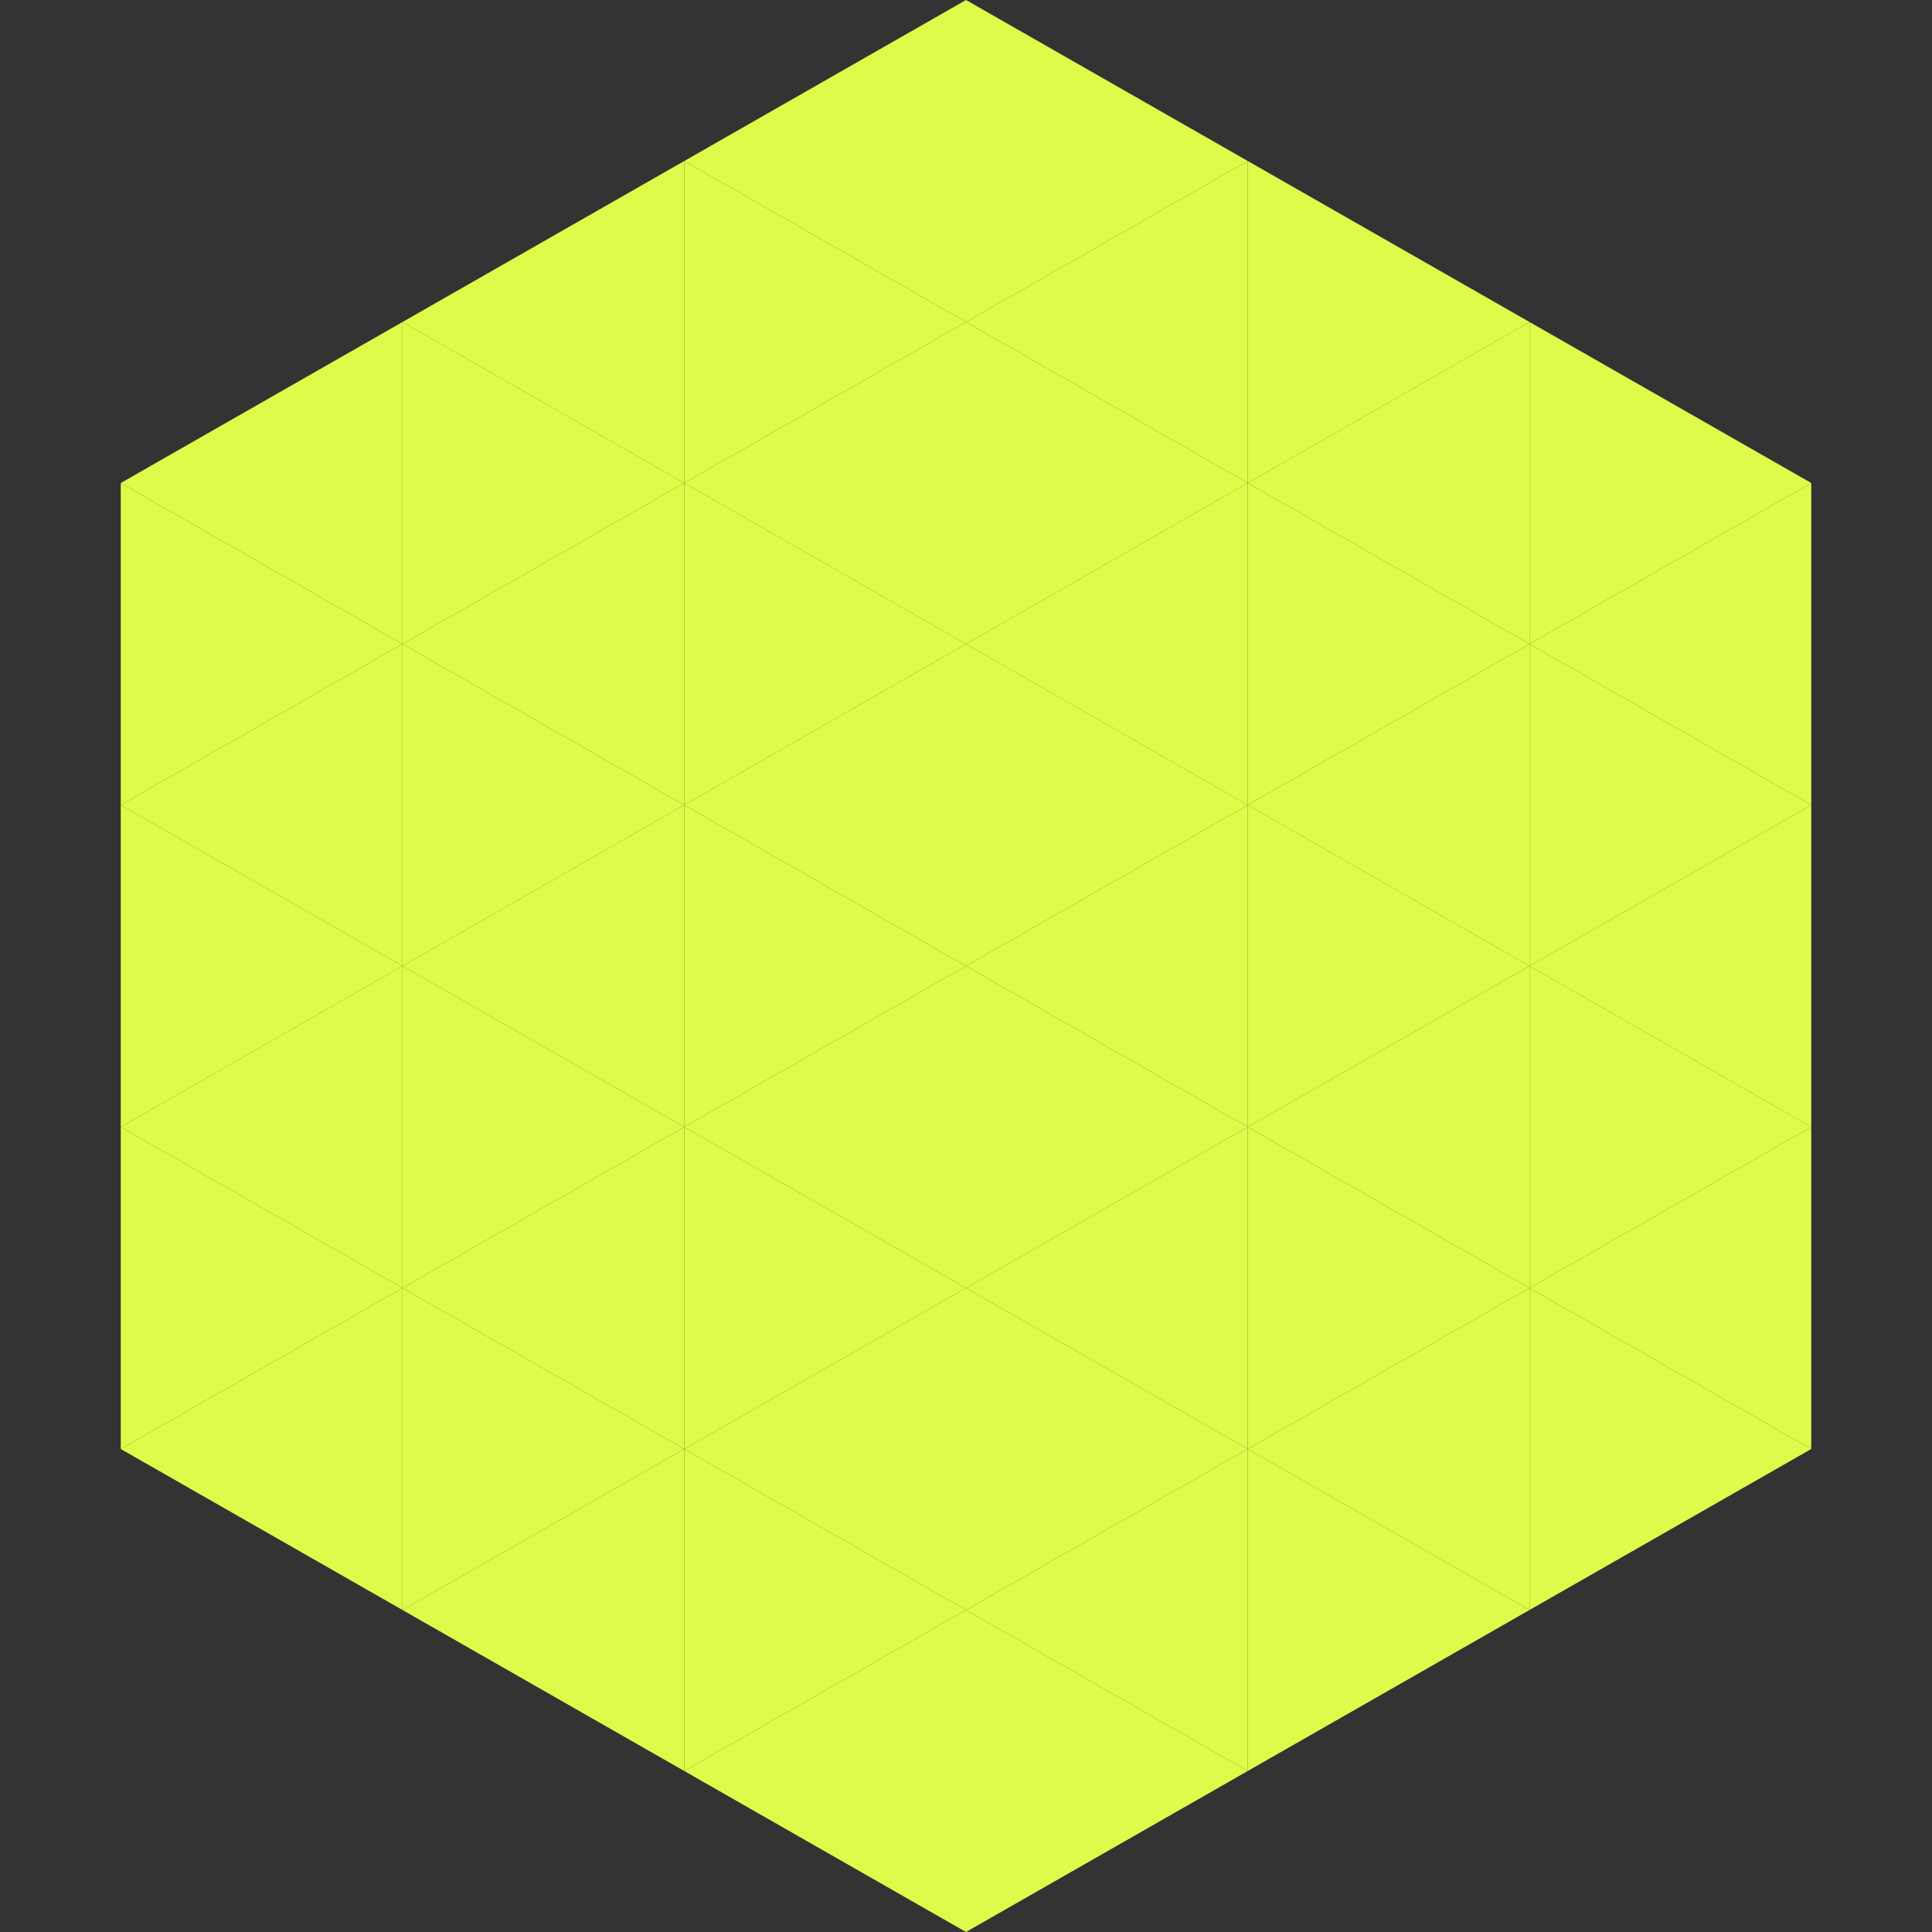
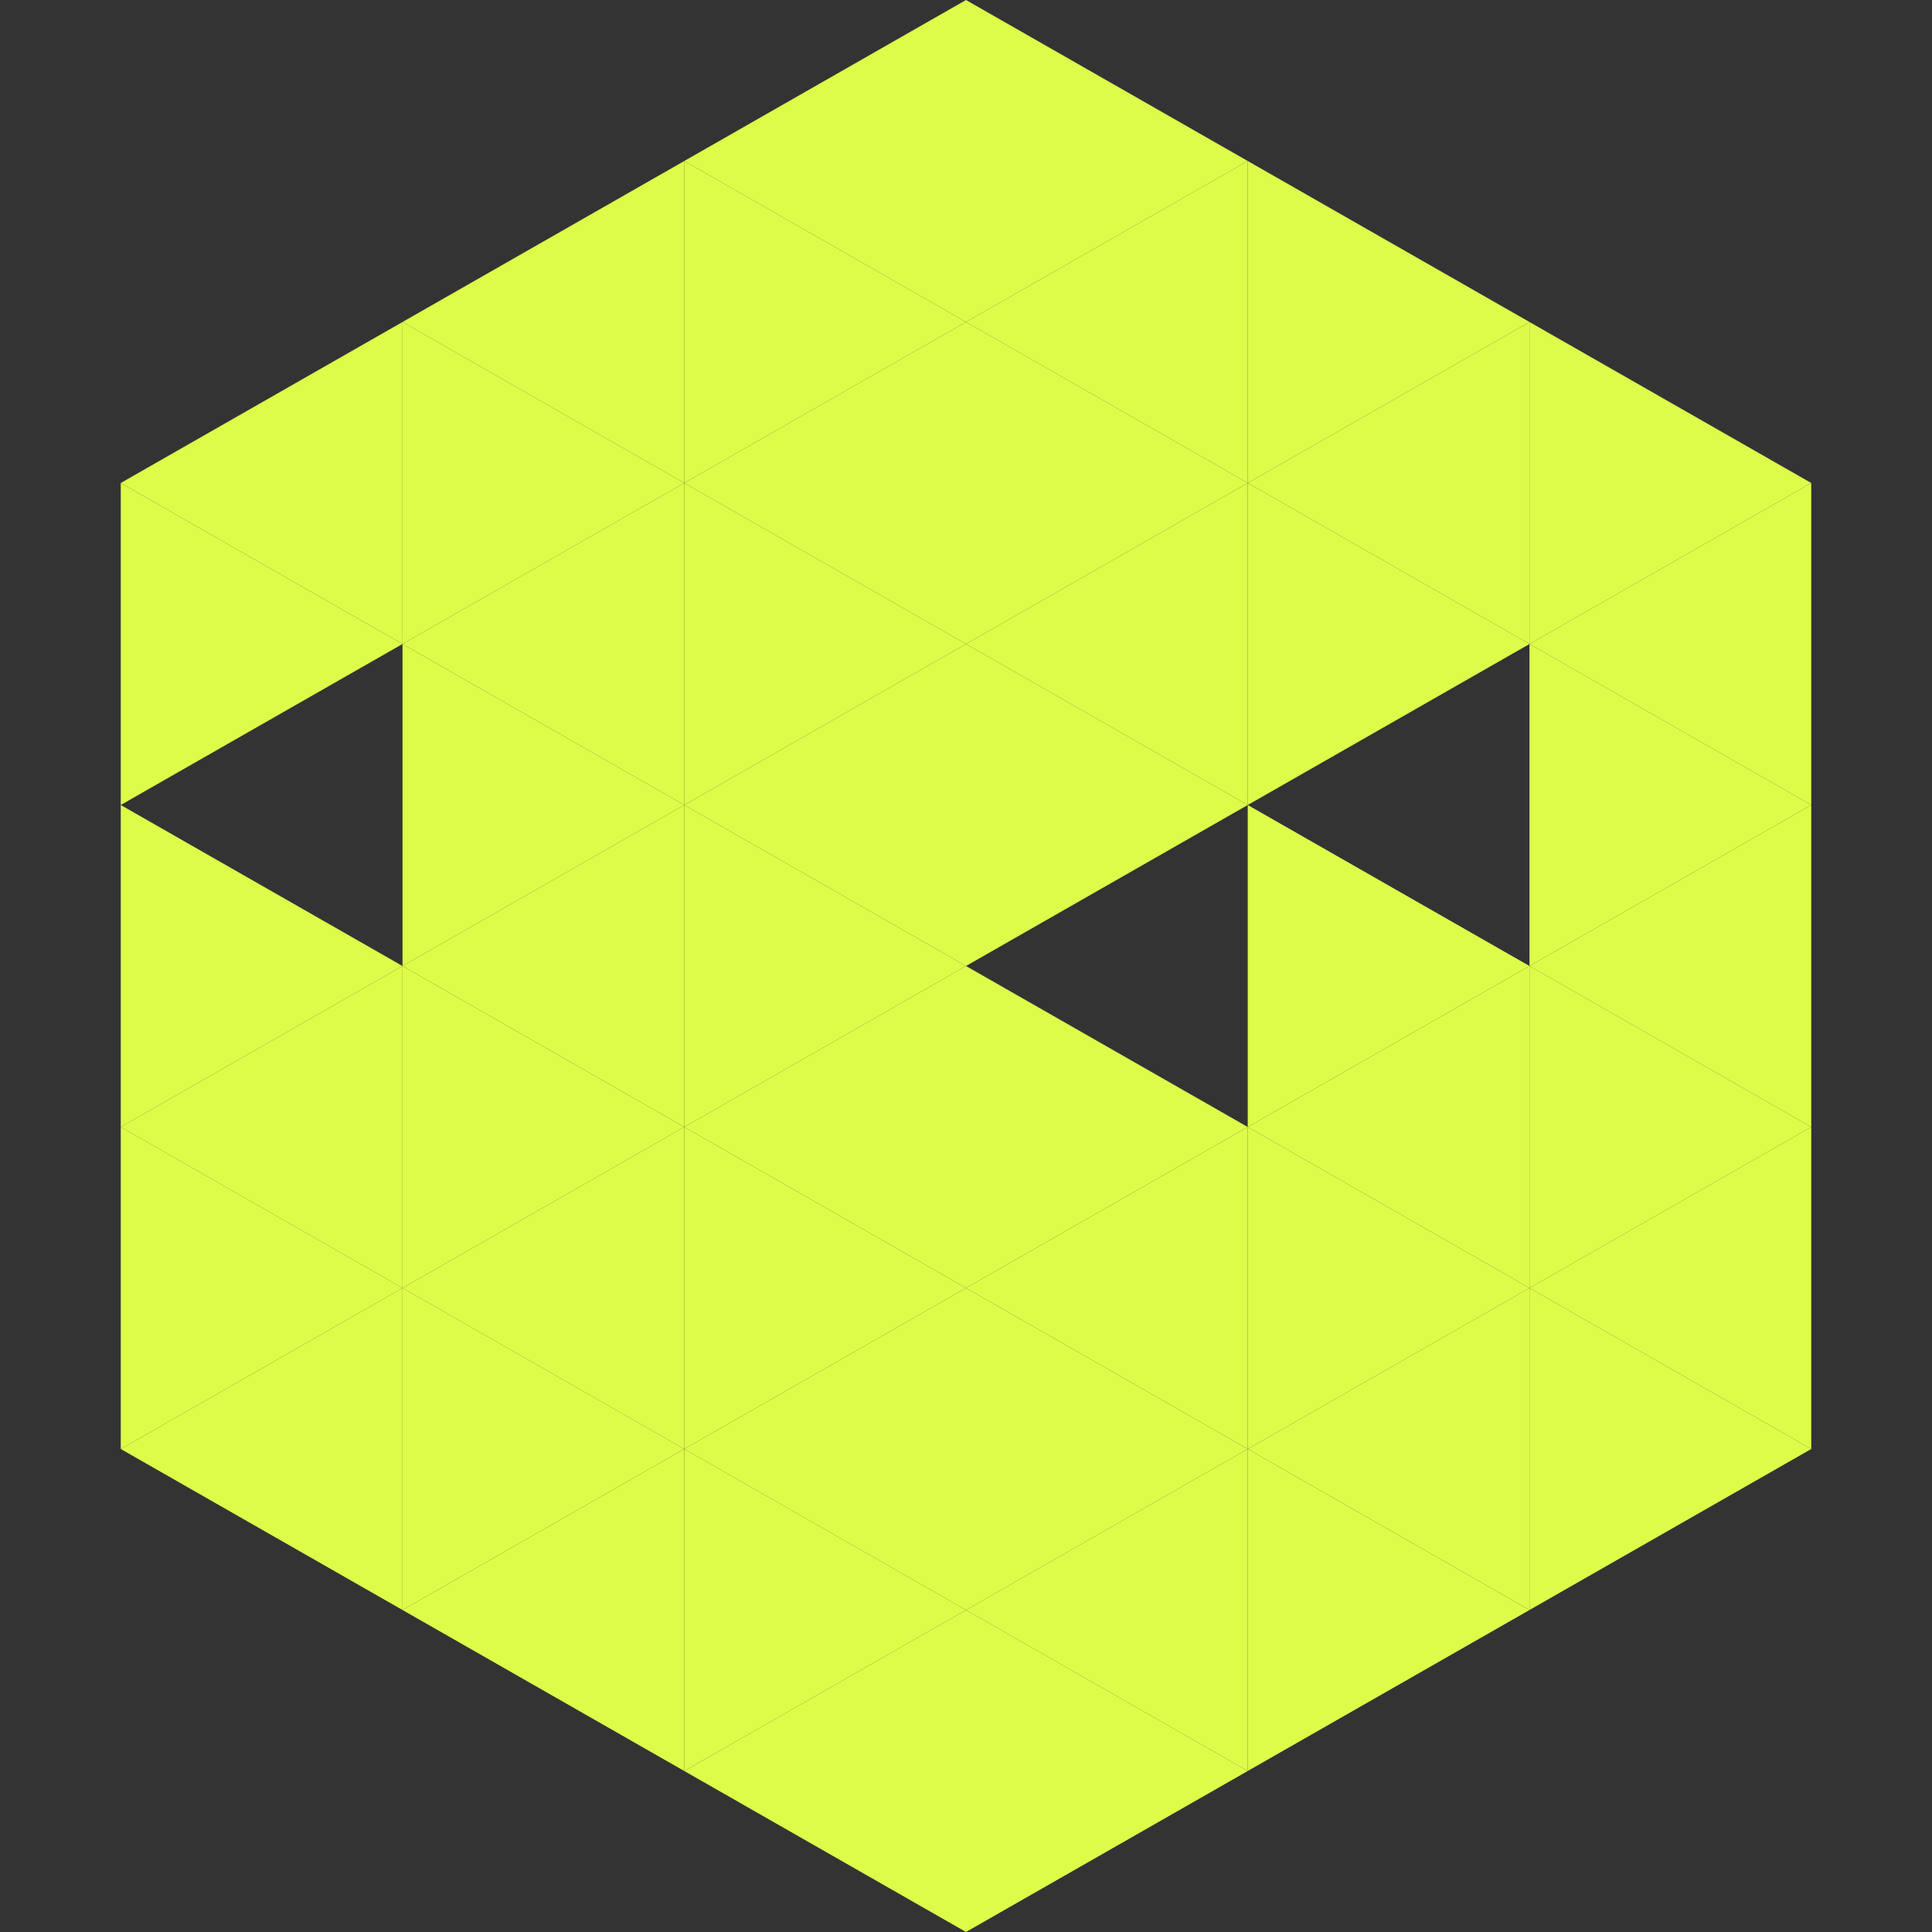
<svg xmlns="http://www.w3.org/2000/svg" width="240" height="240">
  <rect width="100%" height="100%" fill="#333333" stroke="none" />
  <polygon points="50,40 15,60 50,80" style="fill:rgb(221,251,73)" />
  <polygon points="190,40 225,60 190,80" style="fill:rgb(221,251,73)" />
  <polygon points="15,60 50,80 15,100" style="fill:rgb(221,251,73)" />
  <polygon points="225,60 190,80 225,100" style="fill:rgb(221,251,73)" />
-   <polygon points="50,80 15,100 50,120" style="fill:rgb(221,251,73)" />
  <polygon points="190,80 225,100 190,120" style="fill:rgb(221,251,73)" />
  <polygon points="15,100 50,120 15,140" style="fill:rgb(221,251,73)" />
  <polygon points="225,100 190,120 225,140" style="fill:rgb(221,251,73)" />
  <polygon points="50,120 15,140 50,160" style="fill:rgb(221,251,73)" />
  <polygon points="190,120 225,140 190,160" style="fill:rgb(221,251,73)" />
  <polygon points="15,140 50,160 15,180" style="fill:rgb(221,251,73)" />
  <polygon points="225,140 190,160 225,180" style="fill:rgb(221,251,73)" />
  <polygon points="50,160 15,180 50,200" style="fill:rgb(221,251,73)" />
  <polygon points="190,160 225,180 190,200" style="fill:rgb(221,251,73)" />
  <polygon points="15,180 50,200 15,220" style="fill:rgb(255,255,255); fill-opacity:0" />
  <polygon points="225,180 190,200 225,220" style="fill:rgb(255,255,255); fill-opacity:0" />
  <polygon points="50,0 85,20 50,40" style="fill:rgb(255,255,255); fill-opacity:0" />
  <polygon points="190,0 155,20 190,40" style="fill:rgb(255,255,255); fill-opacity:0" />
  <polygon points="85,20 50,40 85,60" style="fill:rgb(221,251,73)" />
  <polygon points="155,20 190,40 155,60" style="fill:rgb(221,251,73)" />
  <polygon points="50,40 85,60 50,80" style="fill:rgb(221,251,73)" />
  <polygon points="190,40 155,60 190,80" style="fill:rgb(221,251,73)" />
  <polygon points="85,60 50,80 85,100" style="fill:rgb(221,251,73)" />
  <polygon points="155,60 190,80 155,100" style="fill:rgb(221,251,73)" />
  <polygon points="50,80 85,100 50,120" style="fill:rgb(221,251,73)" />
-   <polygon points="190,80 155,100 190,120" style="fill:rgb(221,251,73)" />
  <polygon points="85,100 50,120 85,140" style="fill:rgb(221,251,73)" />
  <polygon points="155,100 190,120 155,140" style="fill:rgb(221,251,73)" />
  <polygon points="50,120 85,140 50,160" style="fill:rgb(221,251,73)" />
  <polygon points="190,120 155,140 190,160" style="fill:rgb(221,251,73)" />
  <polygon points="85,140 50,160 85,180" style="fill:rgb(221,251,73)" />
  <polygon points="155,140 190,160 155,180" style="fill:rgb(221,251,73)" />
  <polygon points="50,160 85,180 50,200" style="fill:rgb(221,251,73)" />
  <polygon points="190,160 155,180 190,200" style="fill:rgb(221,251,73)" />
  <polygon points="85,180 50,200 85,220" style="fill:rgb(221,251,73)" />
  <polygon points="155,180 190,200 155,220" style="fill:rgb(221,251,73)" />
  <polygon points="120,0 85,20 120,40" style="fill:rgb(221,251,73)" />
  <polygon points="120,0 155,20 120,40" style="fill:rgb(221,251,73)" />
  <polygon points="85,20 120,40 85,60" style="fill:rgb(221,251,73)" />
  <polygon points="155,20 120,40 155,60" style="fill:rgb(221,251,73)" />
  <polygon points="120,40 85,60 120,80" style="fill:rgb(221,251,73)" />
  <polygon points="120,40 155,60 120,80" style="fill:rgb(221,251,73)" />
  <polygon points="85,60 120,80 85,100" style="fill:rgb(221,251,73)" />
  <polygon points="155,60 120,80 155,100" style="fill:rgb(221,251,73)" />
  <polygon points="120,80 85,100 120,120" style="fill:rgb(221,251,73)" />
  <polygon points="120,80 155,100 120,120" style="fill:rgb(221,251,73)" />
  <polygon points="85,100 120,120 85,140" style="fill:rgb(221,251,73)" />
-   <polygon points="155,100 120,120 155,140" style="fill:rgb(221,251,73)" />
  <polygon points="120,120 85,140 120,160" style="fill:rgb(221,251,73)" />
  <polygon points="120,120 155,140 120,160" style="fill:rgb(221,251,73)" />
  <polygon points="85,140 120,160 85,180" style="fill:rgb(221,251,73)" />
  <polygon points="155,140 120,160 155,180" style="fill:rgb(221,251,73)" />
  <polygon points="120,160 85,180 120,200" style="fill:rgb(221,251,73)" />
  <polygon points="120,160 155,180 120,200" style="fill:rgb(221,251,73)" />
  <polygon points="85,180 120,200 85,220" style="fill:rgb(221,251,73)" />
  <polygon points="155,180 120,200 155,220" style="fill:rgb(221,251,73)" />
  <polygon points="120,200 85,220 120,240" style="fill:rgb(221,251,73)" />
  <polygon points="120,200 155,220 120,240" style="fill:rgb(221,251,73)" />
  <polygon points="85,220 120,240 85,260" style="fill:rgb(255,255,255); fill-opacity:0" />
  <polygon points="155,220 120,240 155,260" style="fill:rgb(255,255,255); fill-opacity:0" />
</svg>